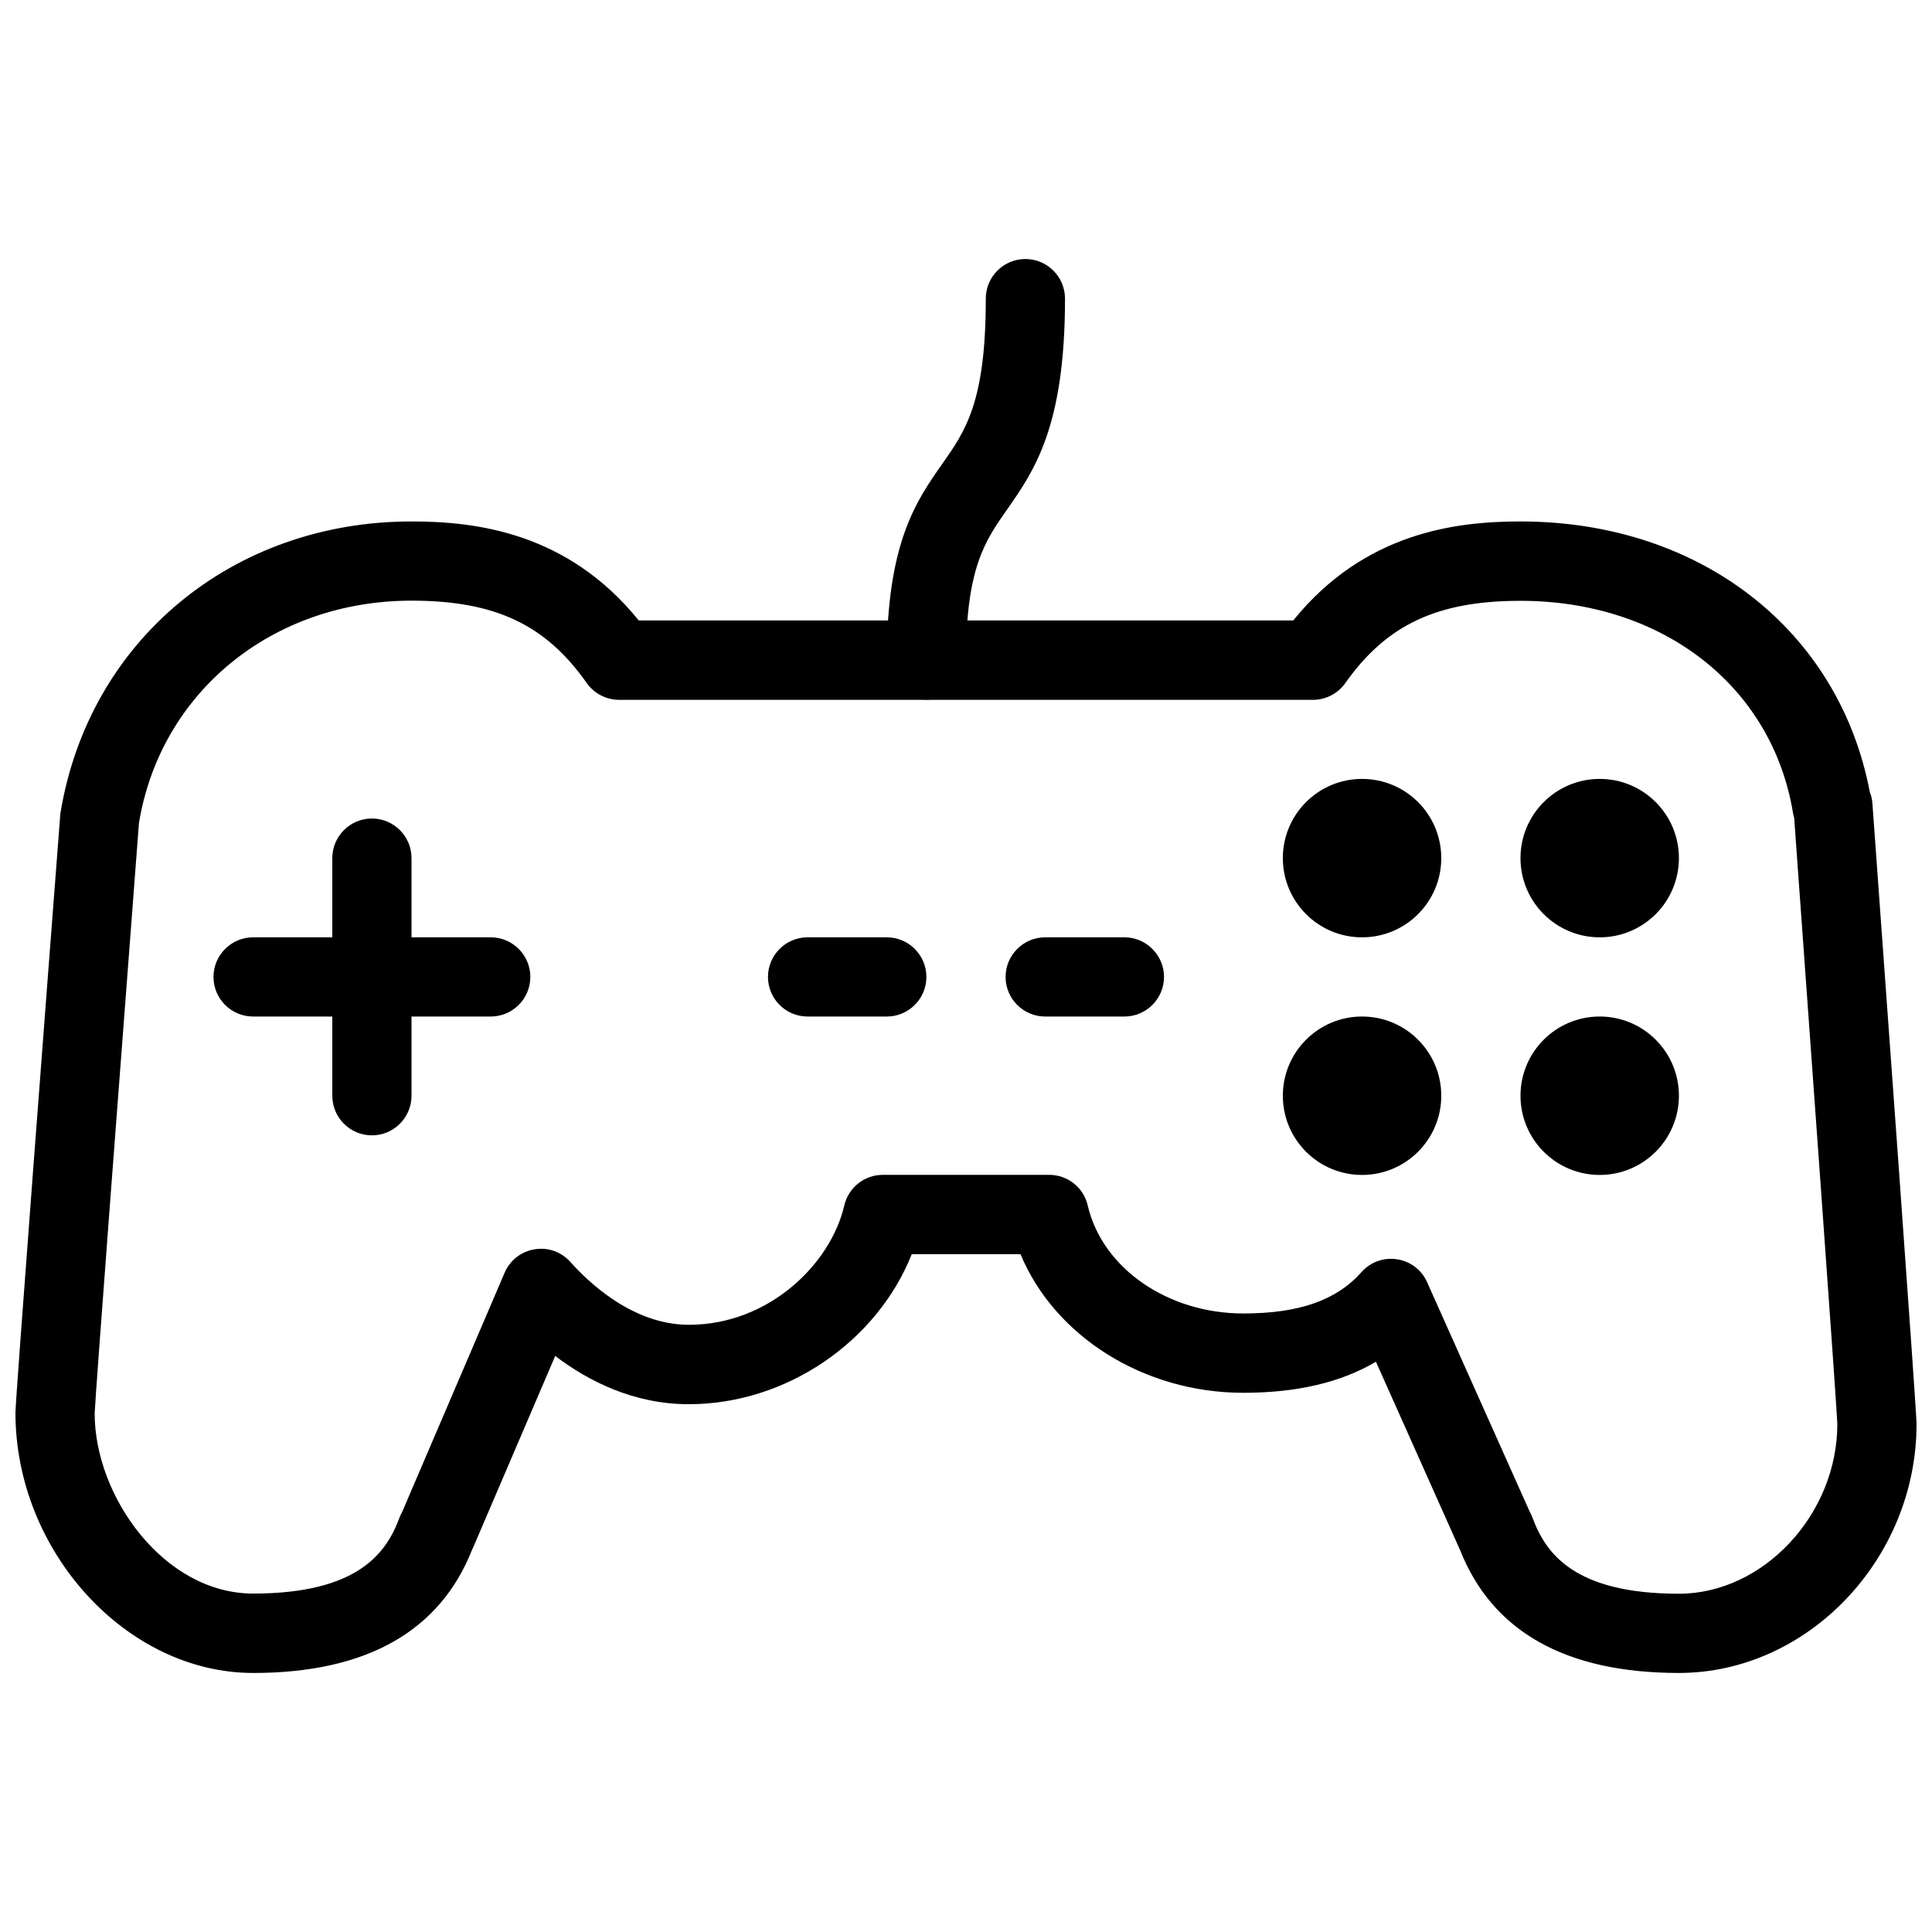
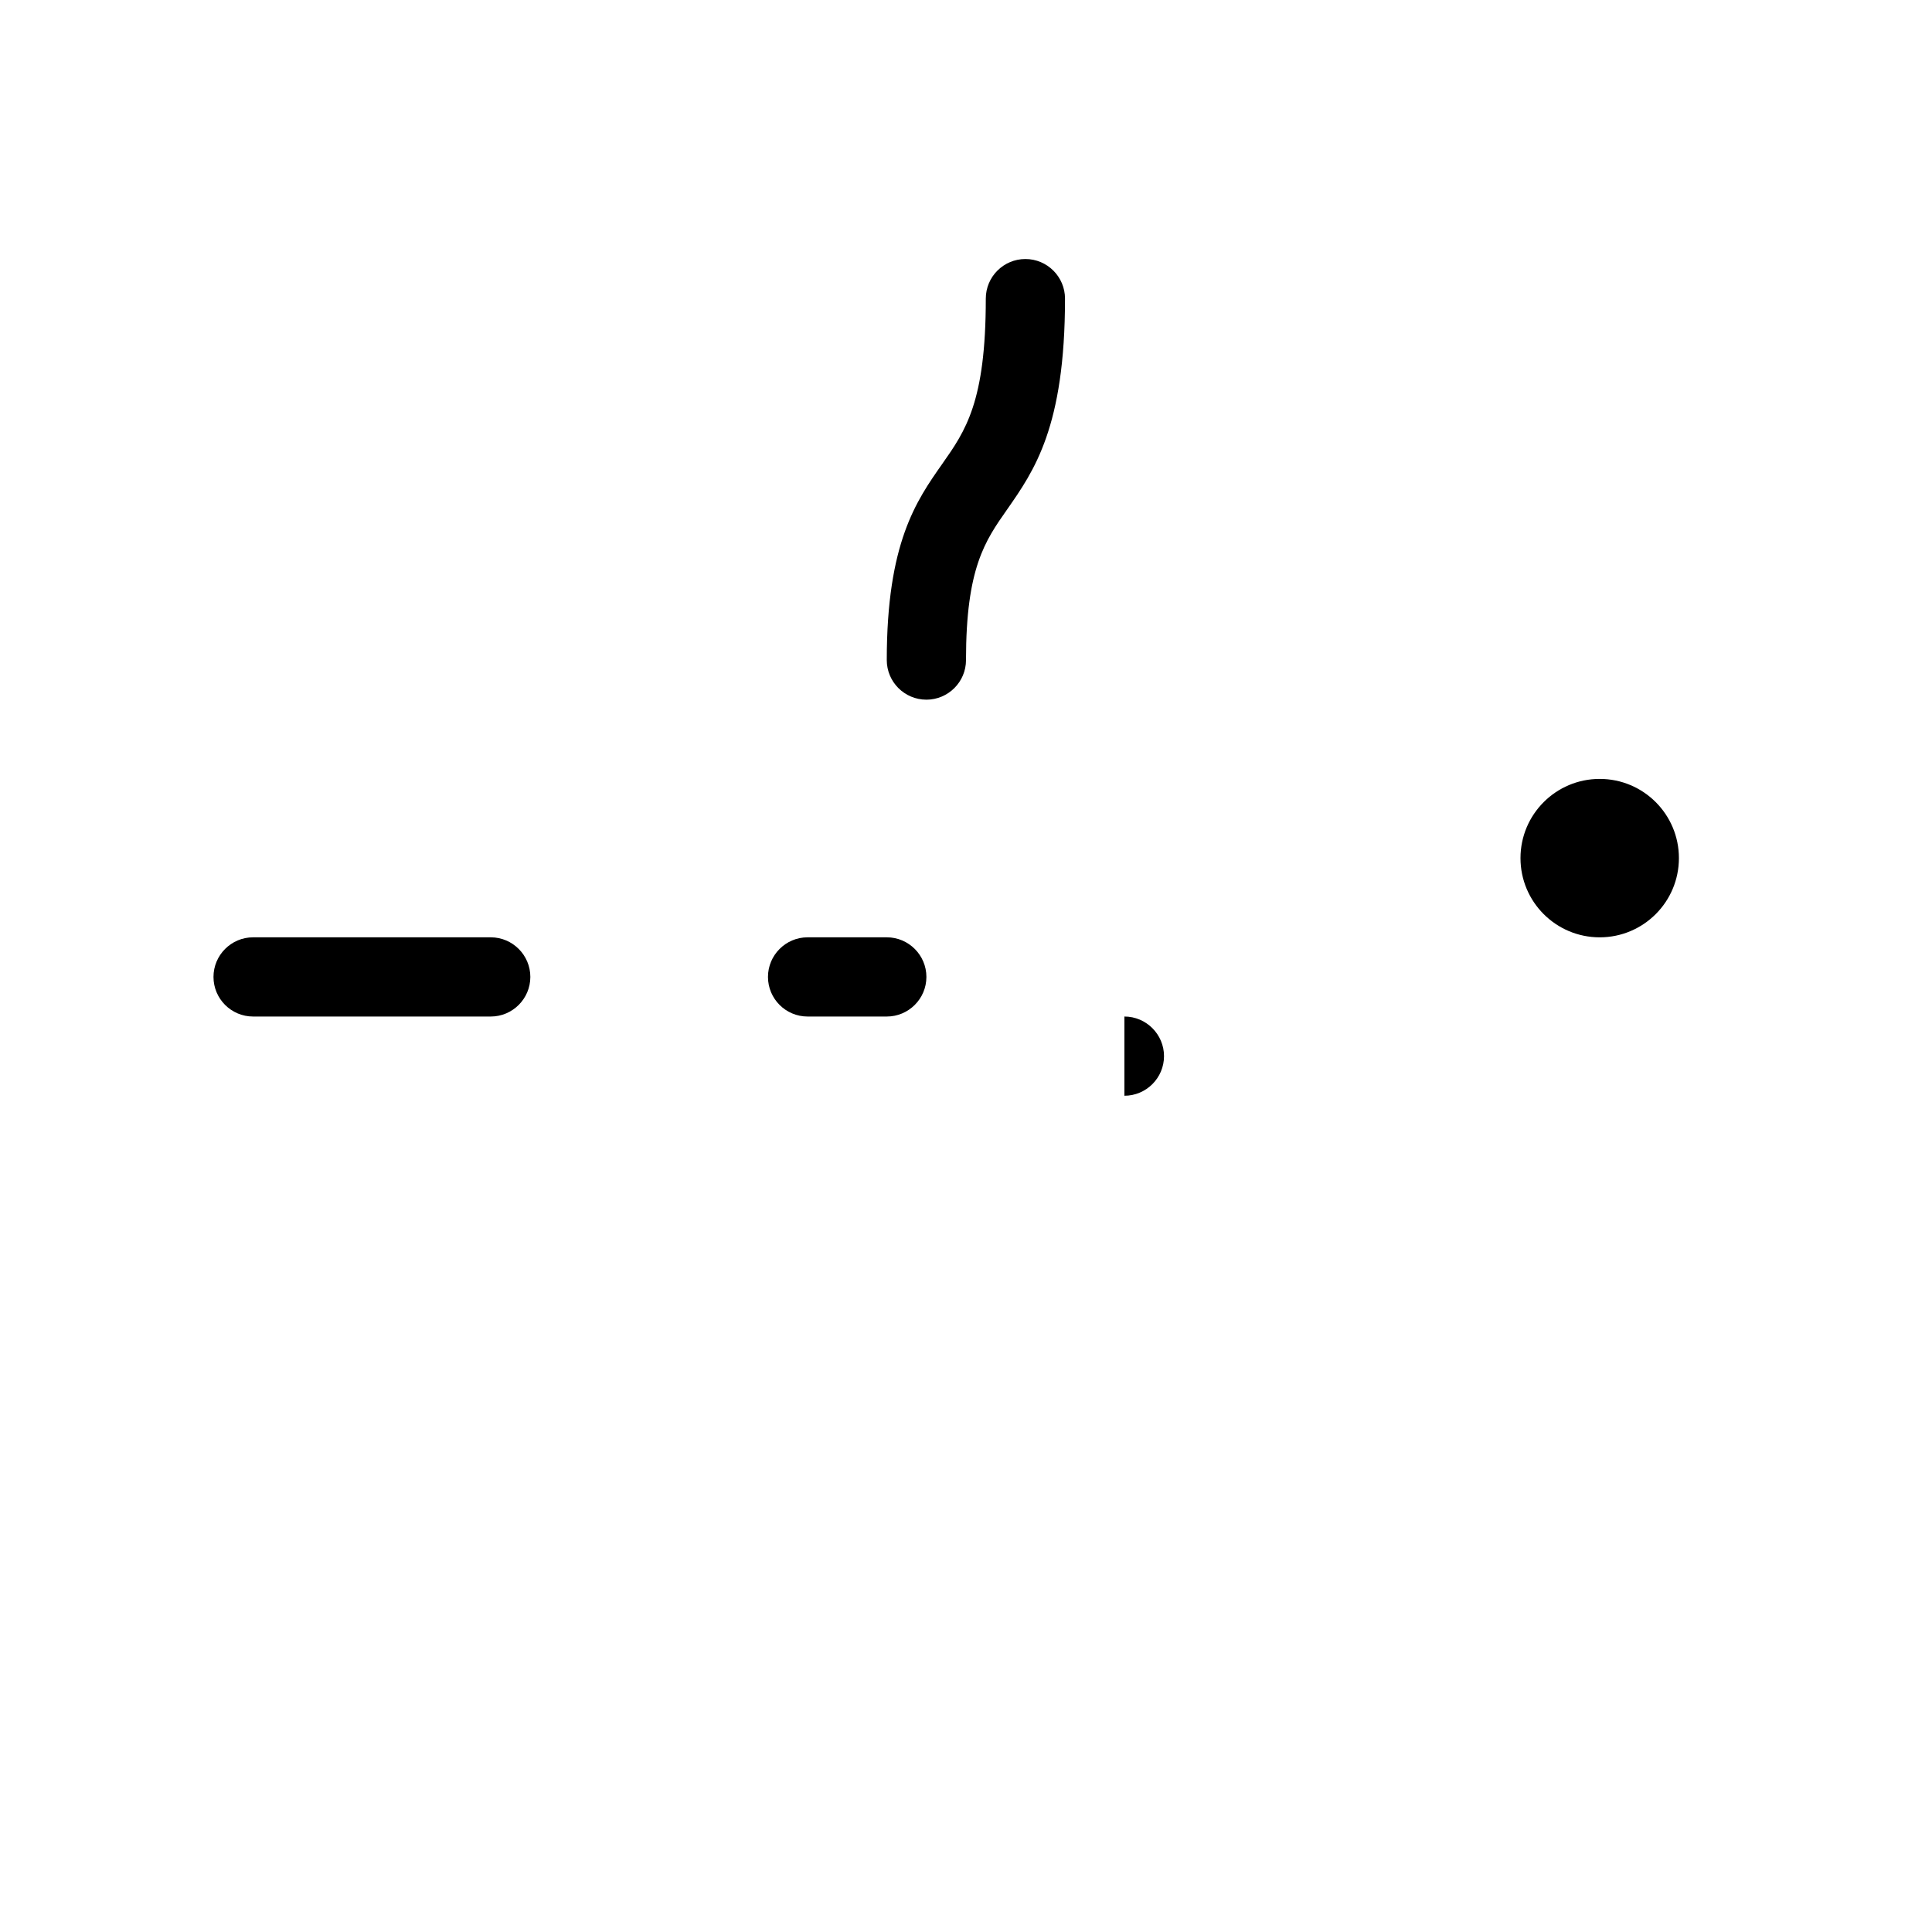
<svg xmlns="http://www.w3.org/2000/svg" width="800px" height="800px" version="1.1" viewBox="144 144 512 512">
  <defs>
    <clipPath id="a">
      <path d="m148.09 282h503.81v306h-503.81z" />
    </clipPath>
  </defs>
  <g clip-path="url(#a)">
-     <path d="m211.07 587.35c-33.547 0-62.977-32.223-62.977-68.98 0-3.504 8.312-112.18 11.902-158.74 7.473-45.973 45.723-77.441 93.059-77.441 17.004 0 41.293 2.832 60.227 26.238h173.44c18.934-23.406 43.223-26.238 60.227-26.238 47.547 0 84.43 28.719 92.574 71.73 0.398 0.945 0.609 1.973 0.691 3.066 3.504 48.238 11.691 160.9 11.691 164.39 0 35.77-28.82 65.977-62.977 65.977-29.977 0-49.477-10.957-58.043-32.684-0.082-0.188-0.168-0.379-0.25-0.547l-22-49.246c-9.34 5.519-20.992 8.23-35.141 8.23-26.492 0-50.023-15.031-59.051-36.734h-28.82c-9.215 23.176-33.23 39.758-59.094 39.758-14.57 0-26.598-6.109-35.395-12.785l-21.707 50.676c-0.082 0.211-0.188 0.418-0.293 0.609-8.543 21.684-28.047 32.727-58.062 32.727zm41.984-284.17c-36.84 0-66.543 24.246-72.234 58.965-4.578 59.828-11.586 151.84-11.734 156.43 0 21.98 18.348 47.734 41.984 47.734 27.816 0 35.352-10.77 38.812-20.152 0.188-0.504 0.418-1.008 0.691-1.469l27.145-63.375c1.406-3.316 4.43-5.688 7.977-6.234 3.609-0.609 7.137 0.715 9.531 3.422 4.41 4.953 16.27 16.582 31.32 16.582 21.203 0 37.598-16.102 41.188-31.594 1.113-4.785 5.352-8.145 10.223-8.145h44.105c4.871 0 9.133 3.379 10.203 8.145 3.863 16.582 21.16 28.59 41.207 28.59 14.758 0 24.688-3.484 31.32-10.938 2.332-2.664 5.879-3.969 9.426-3.422 3.527 0.523 6.57 2.832 7.996 6.109l27.145 60.711c0.293 0.523 0.547 1.113 0.777 1.68 3.465 9.363 10.98 20.133 38.793 20.133 22.355 0 41.984-21.012 41.984-44.984-0.125-4.324-6.887-97.633-11.441-160.67-0.125-0.379-0.211-0.777-0.293-1.176-5.5-33.672-34.555-56.301-72.234-56.301-22.062 0-35.52 6.34-46.414 21.789-1.973 2.793-5.164 4.449-8.566 4.449h-183.89c-3.422 0-6.613-1.66-8.586-4.449-10.914-15.535-24.371-21.832-46.434-21.832z" />
-   </g>
+     </g>
  <path d="m274.05 413.39h-62.977c-5.793 0-10.496-4.703-10.496-10.496 0-5.773 4.703-10.496 10.496-10.496h62.977c5.793 0 10.496 4.723 10.496 10.496 0 5.793-4.723 10.496-10.496 10.496z" />
-   <path d="m242.56 444.88c-5.793 0-10.496-4.703-10.496-10.496v-62.977c0-5.773 4.703-10.496 10.496-10.496 5.793 0 10.496 4.723 10.496 10.496v62.977c0 5.793-4.723 10.496-10.496 10.496z" />
-   <path d="m525.95 371.41c0 11.594-9.398 20.992-20.992 20.992s-20.992-9.398-20.992-20.992 9.398-20.992 20.992-20.992 20.992 9.398 20.992 20.992z" />
  <path d="m588.93 371.41c0 11.594-9.398 20.992-20.992 20.992s-20.992-9.398-20.992-20.992 9.398-20.992 20.992-20.992 20.992 9.398 20.992 20.992z" />
-   <path d="m525.95 434.38c0 11.594-9.398 20.992-20.992 20.992s-20.992-9.398-20.992-20.992 9.398-20.992 20.992-20.992 20.992 9.398 20.992 20.992z" />
-   <path d="m588.93 434.38c0 11.594-9.398 20.992-20.992 20.992s-20.992-9.398-20.992-20.992 9.398-20.992 20.992-20.992 20.992 9.398 20.992 20.992z" />
  <path d="m379.01 413.39h-20.992c-5.793 0-10.496-4.703-10.496-10.496 0-5.773 4.703-10.496 10.496-10.496h20.992c5.793 0 10.496 4.723 10.496 10.496 0 5.793-4.723 10.496-10.496 10.496z" />
-   <path d="m441.98 413.39h-20.992c-5.793 0-10.496-4.703-10.496-10.496 0-5.773 4.703-10.496 10.496-10.496h20.992c5.773 0 10.496 4.723 10.496 10.496 0 5.793-4.723 10.496-10.496 10.496z" />
+   <path d="m441.98 413.39h-20.992h20.992c5.773 0 10.496 4.723 10.496 10.496 0 5.793-4.723 10.496-10.496 10.496z" />
  <path d="m389.5 329.42c-5.793 0-10.496-4.703-10.496-10.496 0-31.047 7.809-42.172 14.695-51.977 6.191-8.816 11.547-16.438 11.547-43.809 0-5.793 4.703-10.496 10.496-10.496 5.773 0 10.496 4.703 10.496 10.496 0 34.008-8.188 45.617-15.344 55.883-5.836 8.312-10.895 15.492-10.895 39.906 0 5.793-4.723 10.496-10.496 10.496z" />
</svg>